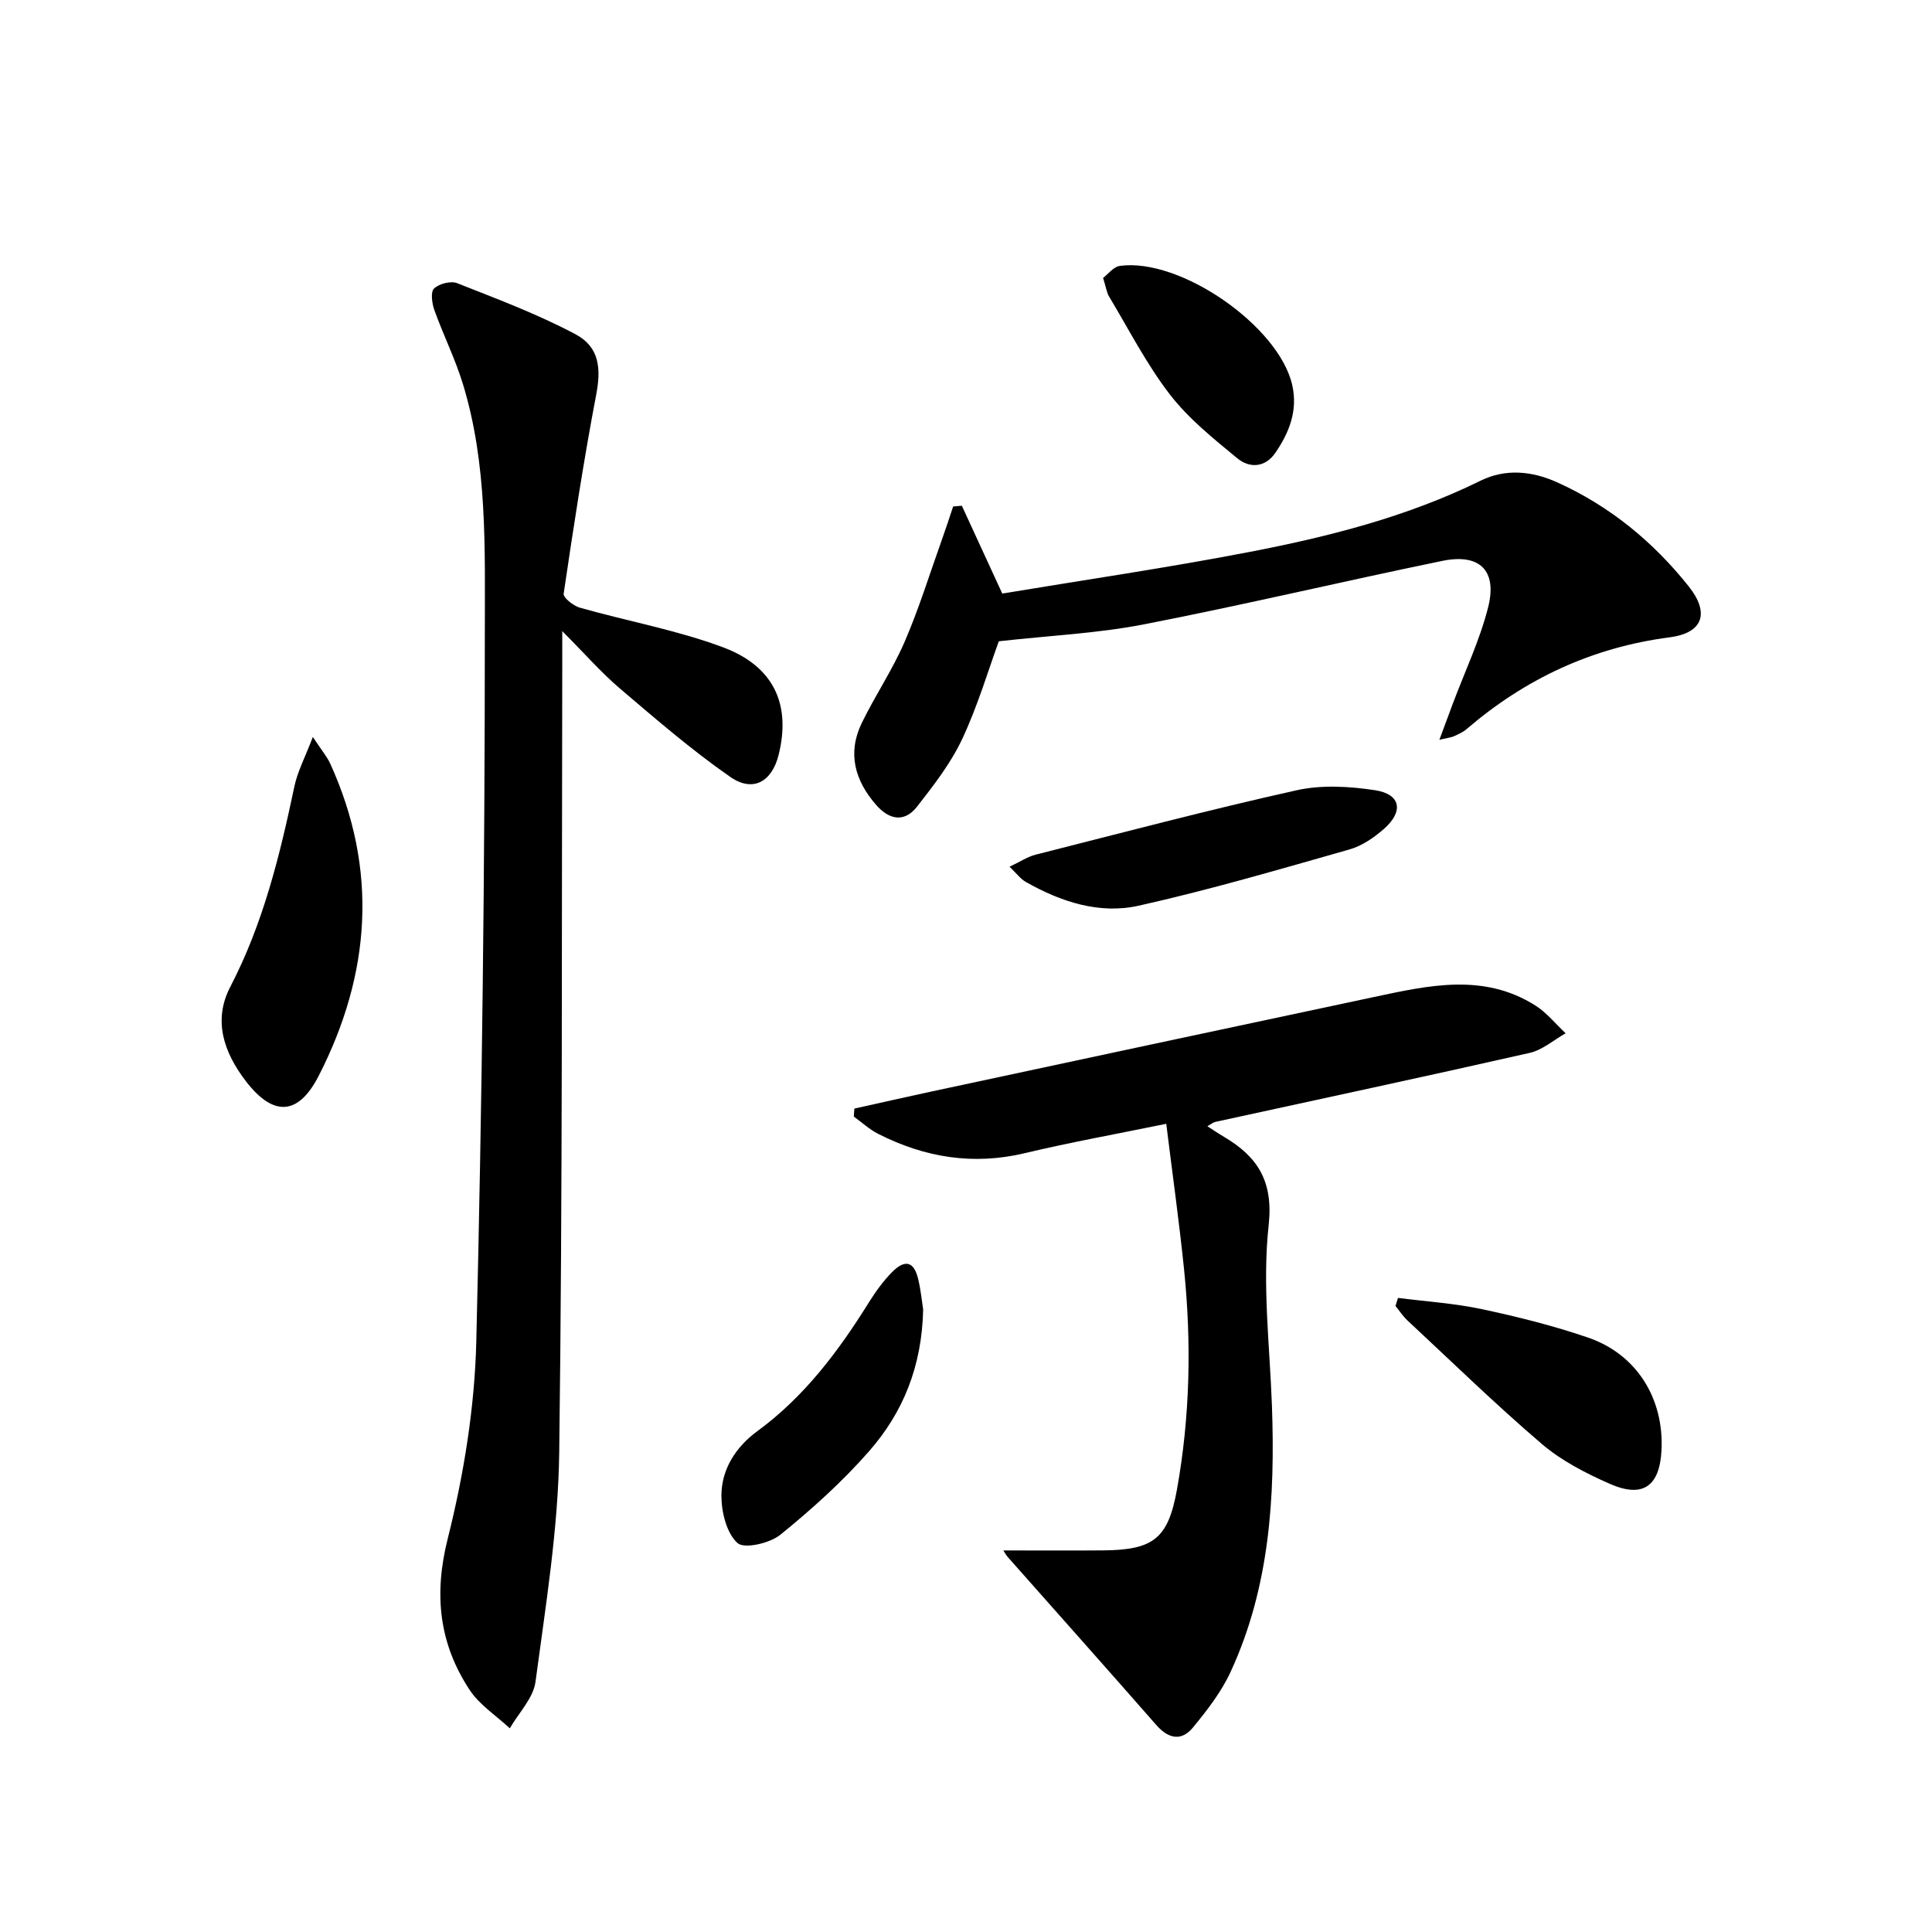
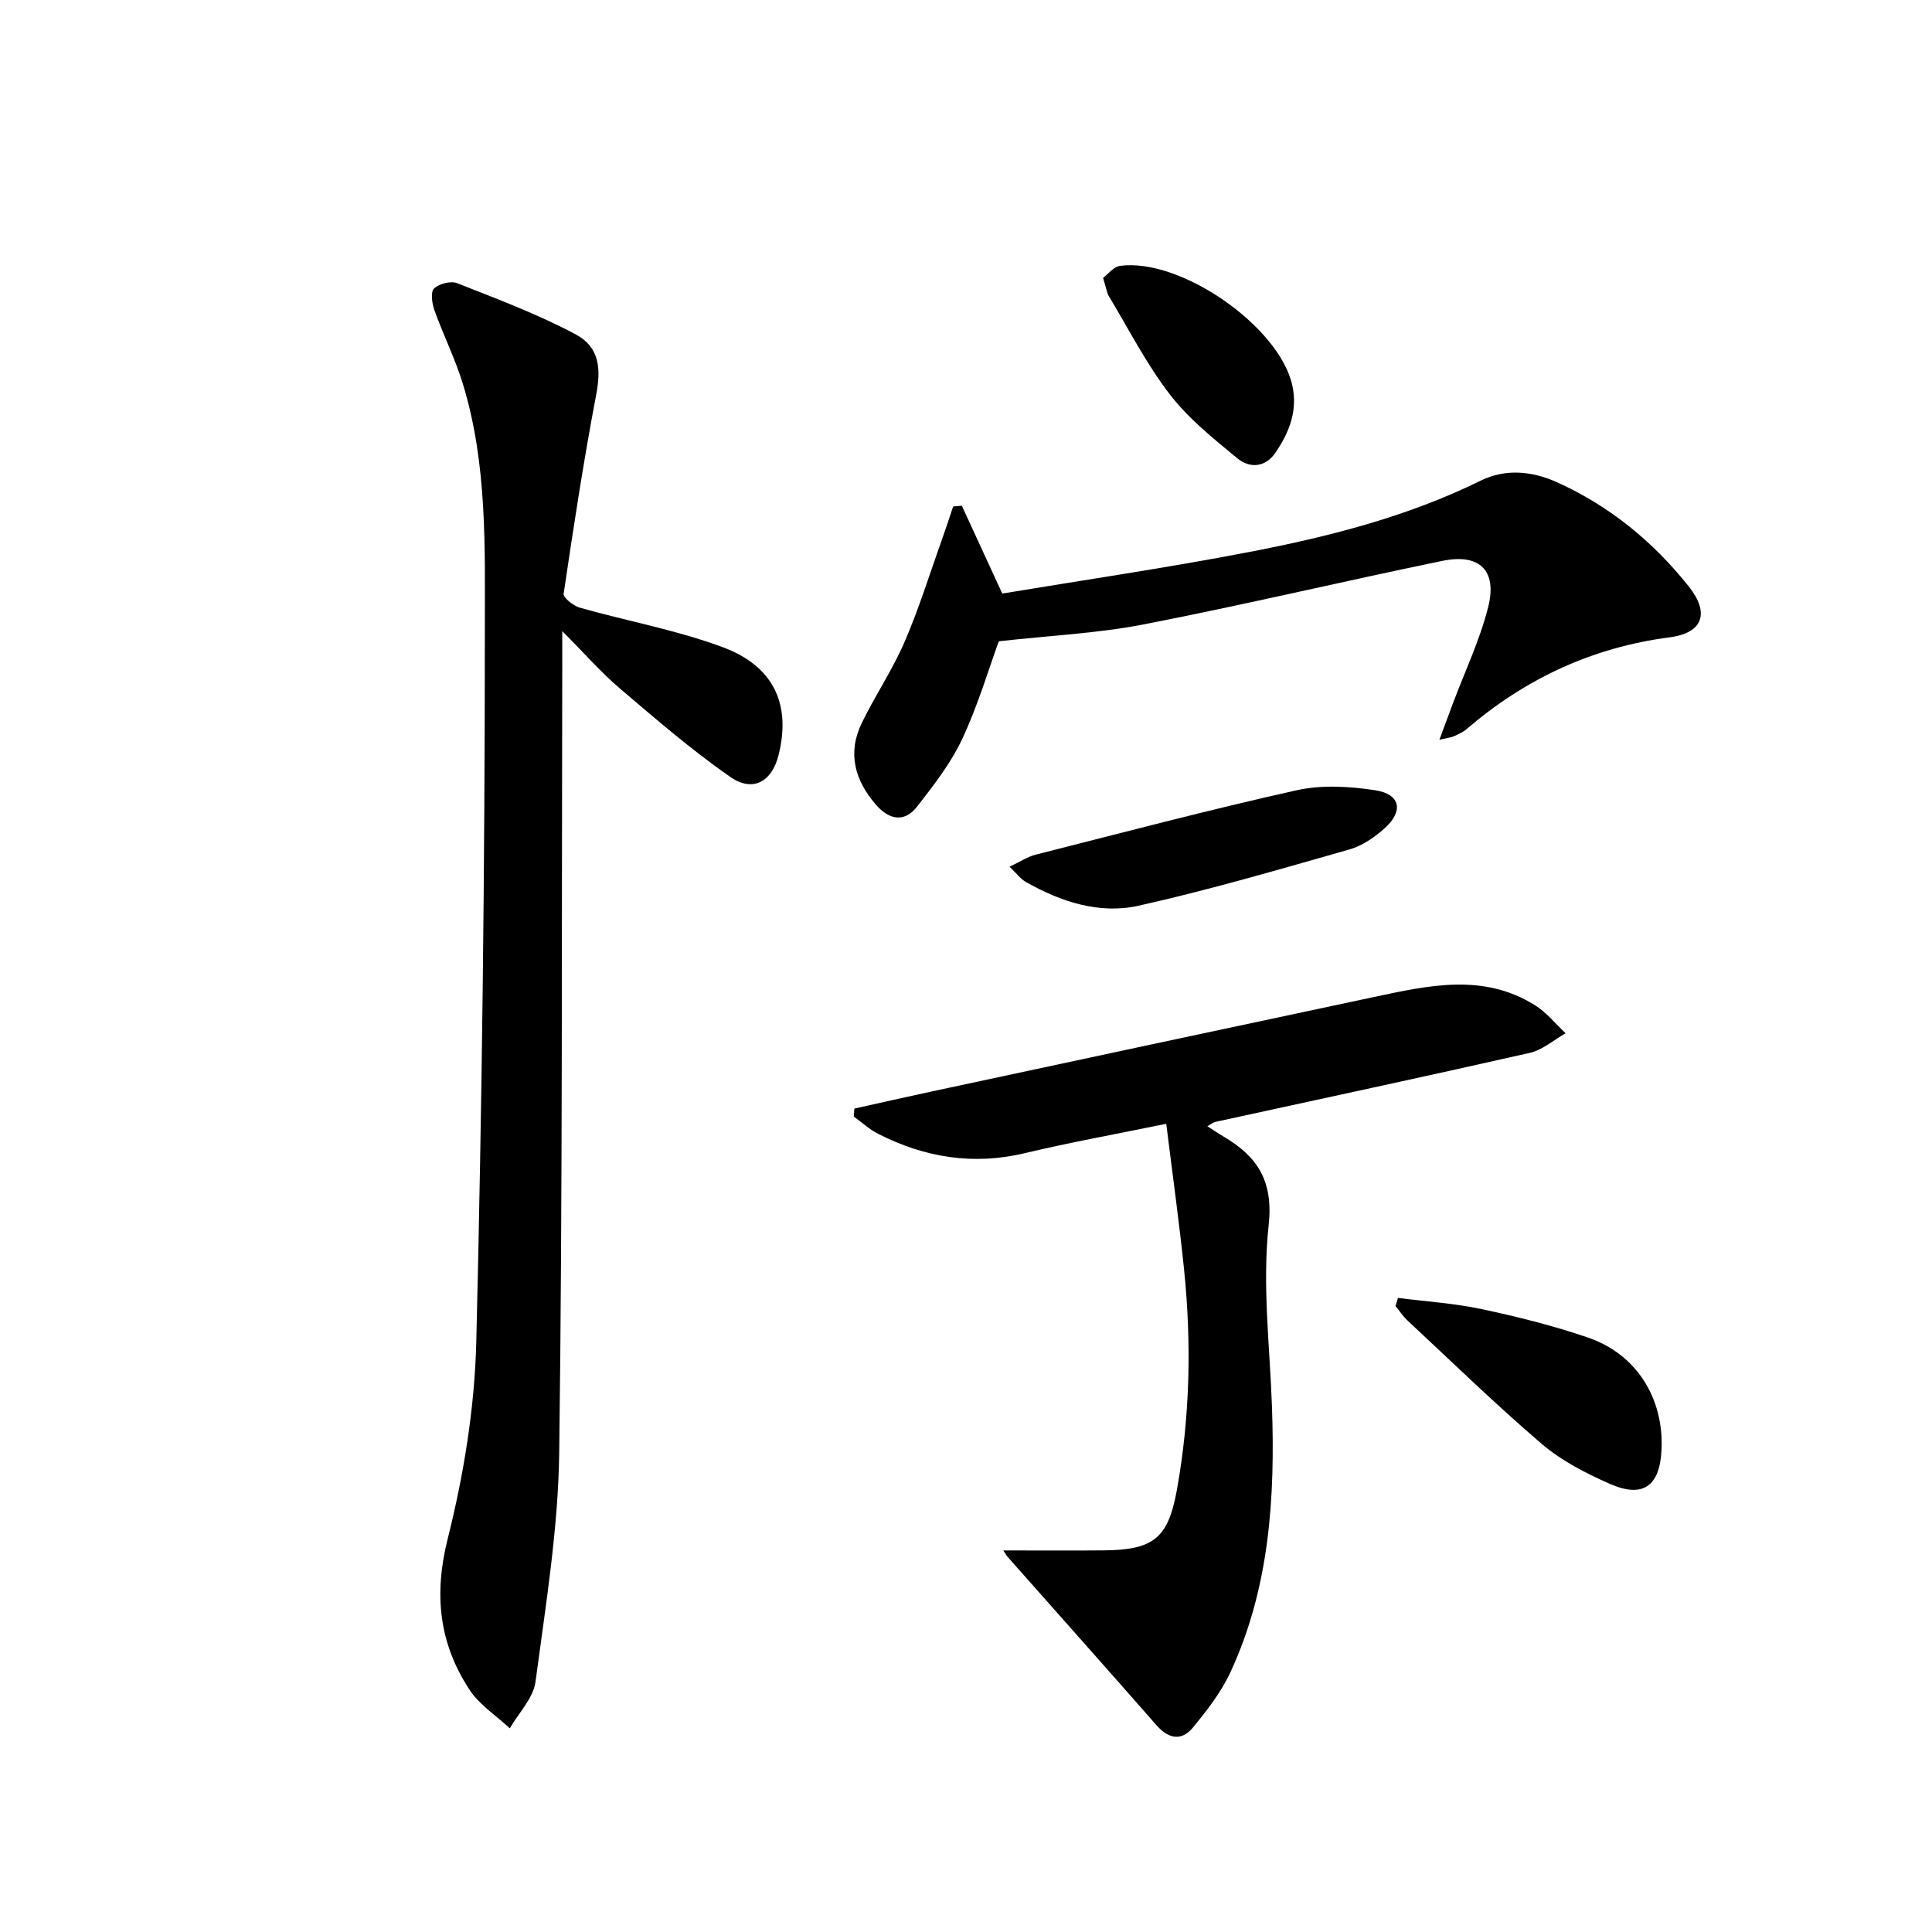
<svg xmlns="http://www.w3.org/2000/svg" enable-background="new 0 0 400 400" viewBox="0 0 400 400">
  <path d="m116.41 130.67v6.65c-.14 54.47.08 108.95-.63 163.42-.21 15.84-2.81 31.68-4.91 47.45-.45 3.39-3.48 6.44-5.32 9.64-2.81-2.62-6.25-4.82-8.31-7.94-6.34-9.62-7.46-19.74-4.54-31.34 3.33-13.26 5.57-27.1 5.91-40.75 1.2-49.09 1.77-98.2 1.77-147.3 0-17.02.55-34.33-4.53-50.96-1.59-5.22-4.06-10.16-5.91-15.31-.5-1.4-.83-3.77-.08-4.49 1.04-1 3.47-1.63 4.79-1.11 8.28 3.27 16.68 6.41 24.51 10.58 5.02 2.67 5.29 7.21 4.27 12.54-2.6 13.66-4.7 27.42-6.73 41.18-.12.81 2.01 2.5 3.34 2.88 9.87 2.8 20.07 4.63 29.64 8.2 10.63 3.97 14.1 11.94 11.52 22.3-1.38 5.52-5.29 7.82-10.01 4.54-8.01-5.57-15.44-12-22.89-18.34-3.86-3.3-7.24-7.18-11.89-11.84z" fill="#000001" />
-   <path d="m207.73 321c7.13 0 13.91.05 20.69-.01 10.32-.09 13.41-2.39 15.24-12.51 2.73-15.14 3.05-30.44 1.48-45.73-1.01-9.84-2.39-19.65-3.68-30.08-10.53 2.16-19.95 3.85-29.24 6.07-10.73 2.57-20.77.91-30.41-3.99-1.82-.92-3.36-2.37-5.04-3.58.04-.55.08-1.1.12-1.65 5.2-1.15 10.4-2.34 15.62-3.46 30.66-6.57 61.33-13.14 92-19.65 11.26-2.39 22.63-5.01 33.36 1.76 2.36 1.49 4.2 3.82 6.28 5.76-2.47 1.39-4.79 3.46-7.44 4.06-21.66 4.91-43.39 9.55-65.1 14.29-.44.1-.82.44-1.63.9 1.33.85 2.35 1.55 3.42 2.18 6.99 4.13 10.26 9.2 9.26 18.33-1.34 12.28.23 24.89.68 37.36.68 18.94-.47 37.63-8.58 55.14-1.92 4.15-4.85 7.92-7.78 11.48-2.37 2.88-5.07 2.34-7.57-.51-10.18-11.62-20.46-23.15-30.7-34.72-.41-.45-.7-1.01-.98-1.44z" fill="#000001" />
+   <path d="m207.73 321c7.13 0 13.91.05 20.69-.01 10.32-.09 13.41-2.39 15.24-12.51 2.73-15.14 3.05-30.44 1.48-45.73-1.01-9.84-2.39-19.65-3.68-30.08-10.53 2.16-19.95 3.85-29.24 6.07-10.73 2.57-20.77.91-30.41-3.99-1.82-.92-3.36-2.37-5.04-3.58.04-.55.08-1.1.12-1.65 5.2-1.15 10.4-2.34 15.62-3.46 30.66-6.57 61.33-13.14 92-19.65 11.26-2.39 22.63-5.01 33.36 1.76 2.36 1.49 4.2 3.82 6.28 5.76-2.47 1.39-4.79 3.46-7.44 4.06-21.66 4.91-43.39 9.55-65.1 14.29-.44.1-.82.44-1.63.9 1.33.85 2.35 1.55 3.42 2.18 6.99 4.13 10.26 9.2 9.26 18.33-1.34 12.28.23 24.89.68 37.36.68 18.94-.47 37.63-8.58 55.14-1.92 4.15-4.85 7.92-7.78 11.48-2.37 2.88-5.07 2.34-7.57-.51-10.18-11.62-20.46-23.15-30.7-34.72-.41-.45-.7-1.01-.98-1.44" fill="#000001" />
  <path d="m199.14 104.71c2.65 5.76 5.3 11.52 8.37 18.18 16.84-2.8 34.05-5.31 51.11-8.6 16.46-3.17 32.7-7.28 47.9-14.76 5.2-2.56 10.71-2.02 15.94.36 10.83 4.9 19.8 12.26 27.16 21.5 4.36 5.47 3.05 9.65-3.94 10.56-16.06 2.1-29.89 8.58-42.06 19.02-.74.64-1.7 1.05-2.6 1.46-.55.25-1.2.31-3.01.73 1.12-3.02 1.94-5.23 2.77-7.45 2.49-6.66 5.6-13.16 7.33-20.01 1.91-7.59-1.77-11.16-9.46-9.58-20.62 4.24-41.11 9.12-61.77 13.14-9.65 1.88-19.58 2.33-30.09 3.51-2.11 5.78-4.31 13.25-7.57 20.22-2.36 5.03-5.9 9.59-9.35 14.01-2.59 3.32-5.74 2.77-8.45-.32-4.44-5.07-6.03-10.76-2.99-17.01 2.76-5.67 6.34-10.97 8.84-16.74 2.95-6.8 5.14-13.92 7.64-20.91.85-2.37 1.63-4.77 2.43-7.16.6-.06 1.2-.11 1.8-.15z" fill="#000001" />
-   <path d="m64.77 152.58c1.89 2.86 2.95 4.1 3.6 5.52 9.97 21.93 8.41 43.52-2.38 64.63-4.25 8.3-9.44 8.5-15.12 1.07-4.52-5.91-6.81-12.53-3.2-19.47 6.82-13.12 10.27-27.21 13.28-41.51.64-3.05 2.17-5.91 3.82-10.24z" fill="#000001" />
-   <path d="m191.13 271.12c-.26 11.92-4.25 21.39-11.15 29.29-5.53 6.32-11.87 12.03-18.4 17.33-2.19 1.78-7.49 3-8.89 1.73-2.25-2.04-3.31-6.34-3.33-9.7-.03-5.55 2.98-10.2 7.46-13.48 9.71-7.12 16.74-16.49 23.02-26.56 1.4-2.24 2.97-4.44 4.82-6.32 2.74-2.79 4.61-2.23 5.46 1.49.56 2.42.8 4.9 1.01 6.22z" fill="#000001" />
  <path d="m209.01 179.45c2.27-1.07 3.76-2.09 5.41-2.5 17.99-4.56 35.94-9.31 54.06-13.34 5.18-1.15 10.93-.81 16.24 0 5.26.81 5.94 4.35 1.86 7.96-2.07 1.83-4.58 3.56-7.19 4.3-14.49 4.12-28.97 8.37-43.66 11.65-8.13 1.81-16.11-.81-23.37-4.94-1.05-.59-1.82-1.67-3.35-3.13z" fill="#000001" />
  <path d="m289.44 268.72c5.79.74 11.65 1.11 17.34 2.32 7.43 1.58 14.86 3.44 22.03 5.9 10.05 3.45 15.69 12.59 15.19 23.24-.36 7.52-3.83 10.06-10.71 7.03-4.95-2.18-9.98-4.76-14.06-8.24-9.58-8.19-18.62-17.01-27.85-25.6-.93-.87-1.64-1.98-2.46-2.98.18-.56.35-1.11.52-1.67z" fill="#000001" />
  <path d="m228.38 57.54c1.03-.77 2.16-2.31 3.47-2.49 12.58-1.72 32.95 12.52 35.69 24.66 1.2 5.31-.62 9.83-3.48 14.03-2.1 3.08-5.35 3.24-7.87 1.16-4.95-4.08-10.11-8.21-13.99-13.24-4.83-6.27-8.48-13.45-12.58-20.27-.49-.82-.61-1.85-1.24-3.85z" fill="#000001" />
</svg>